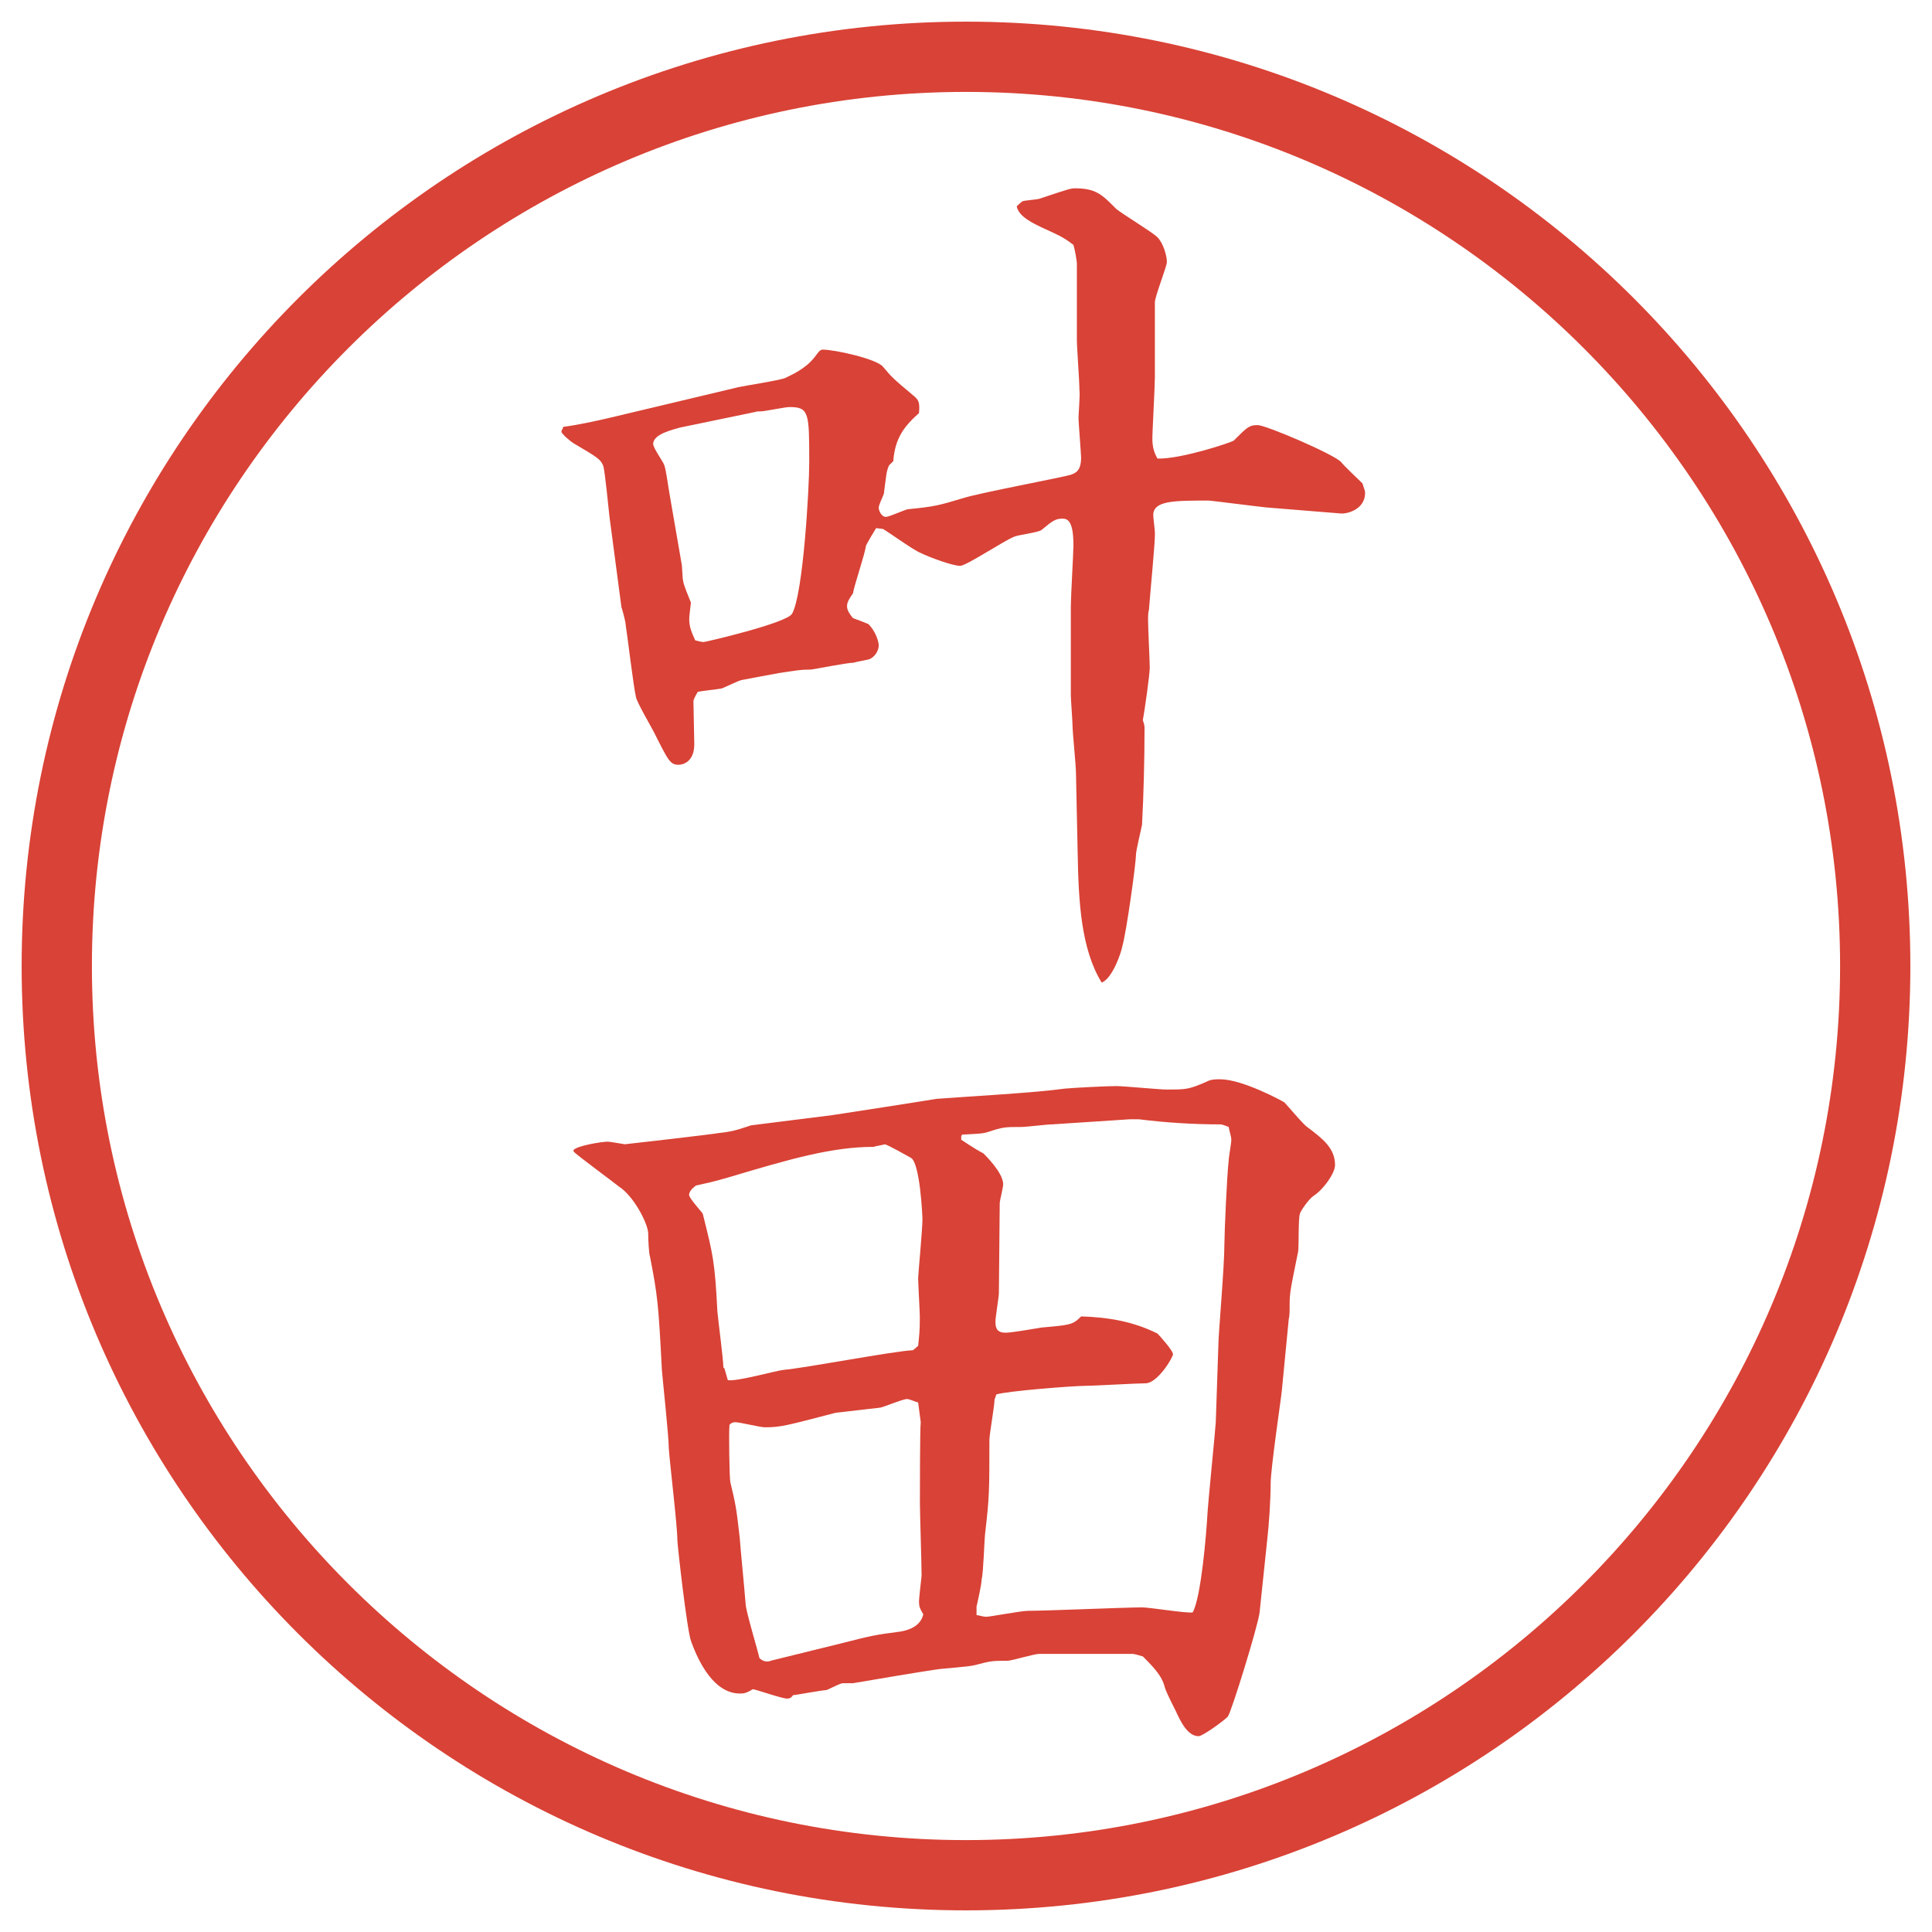
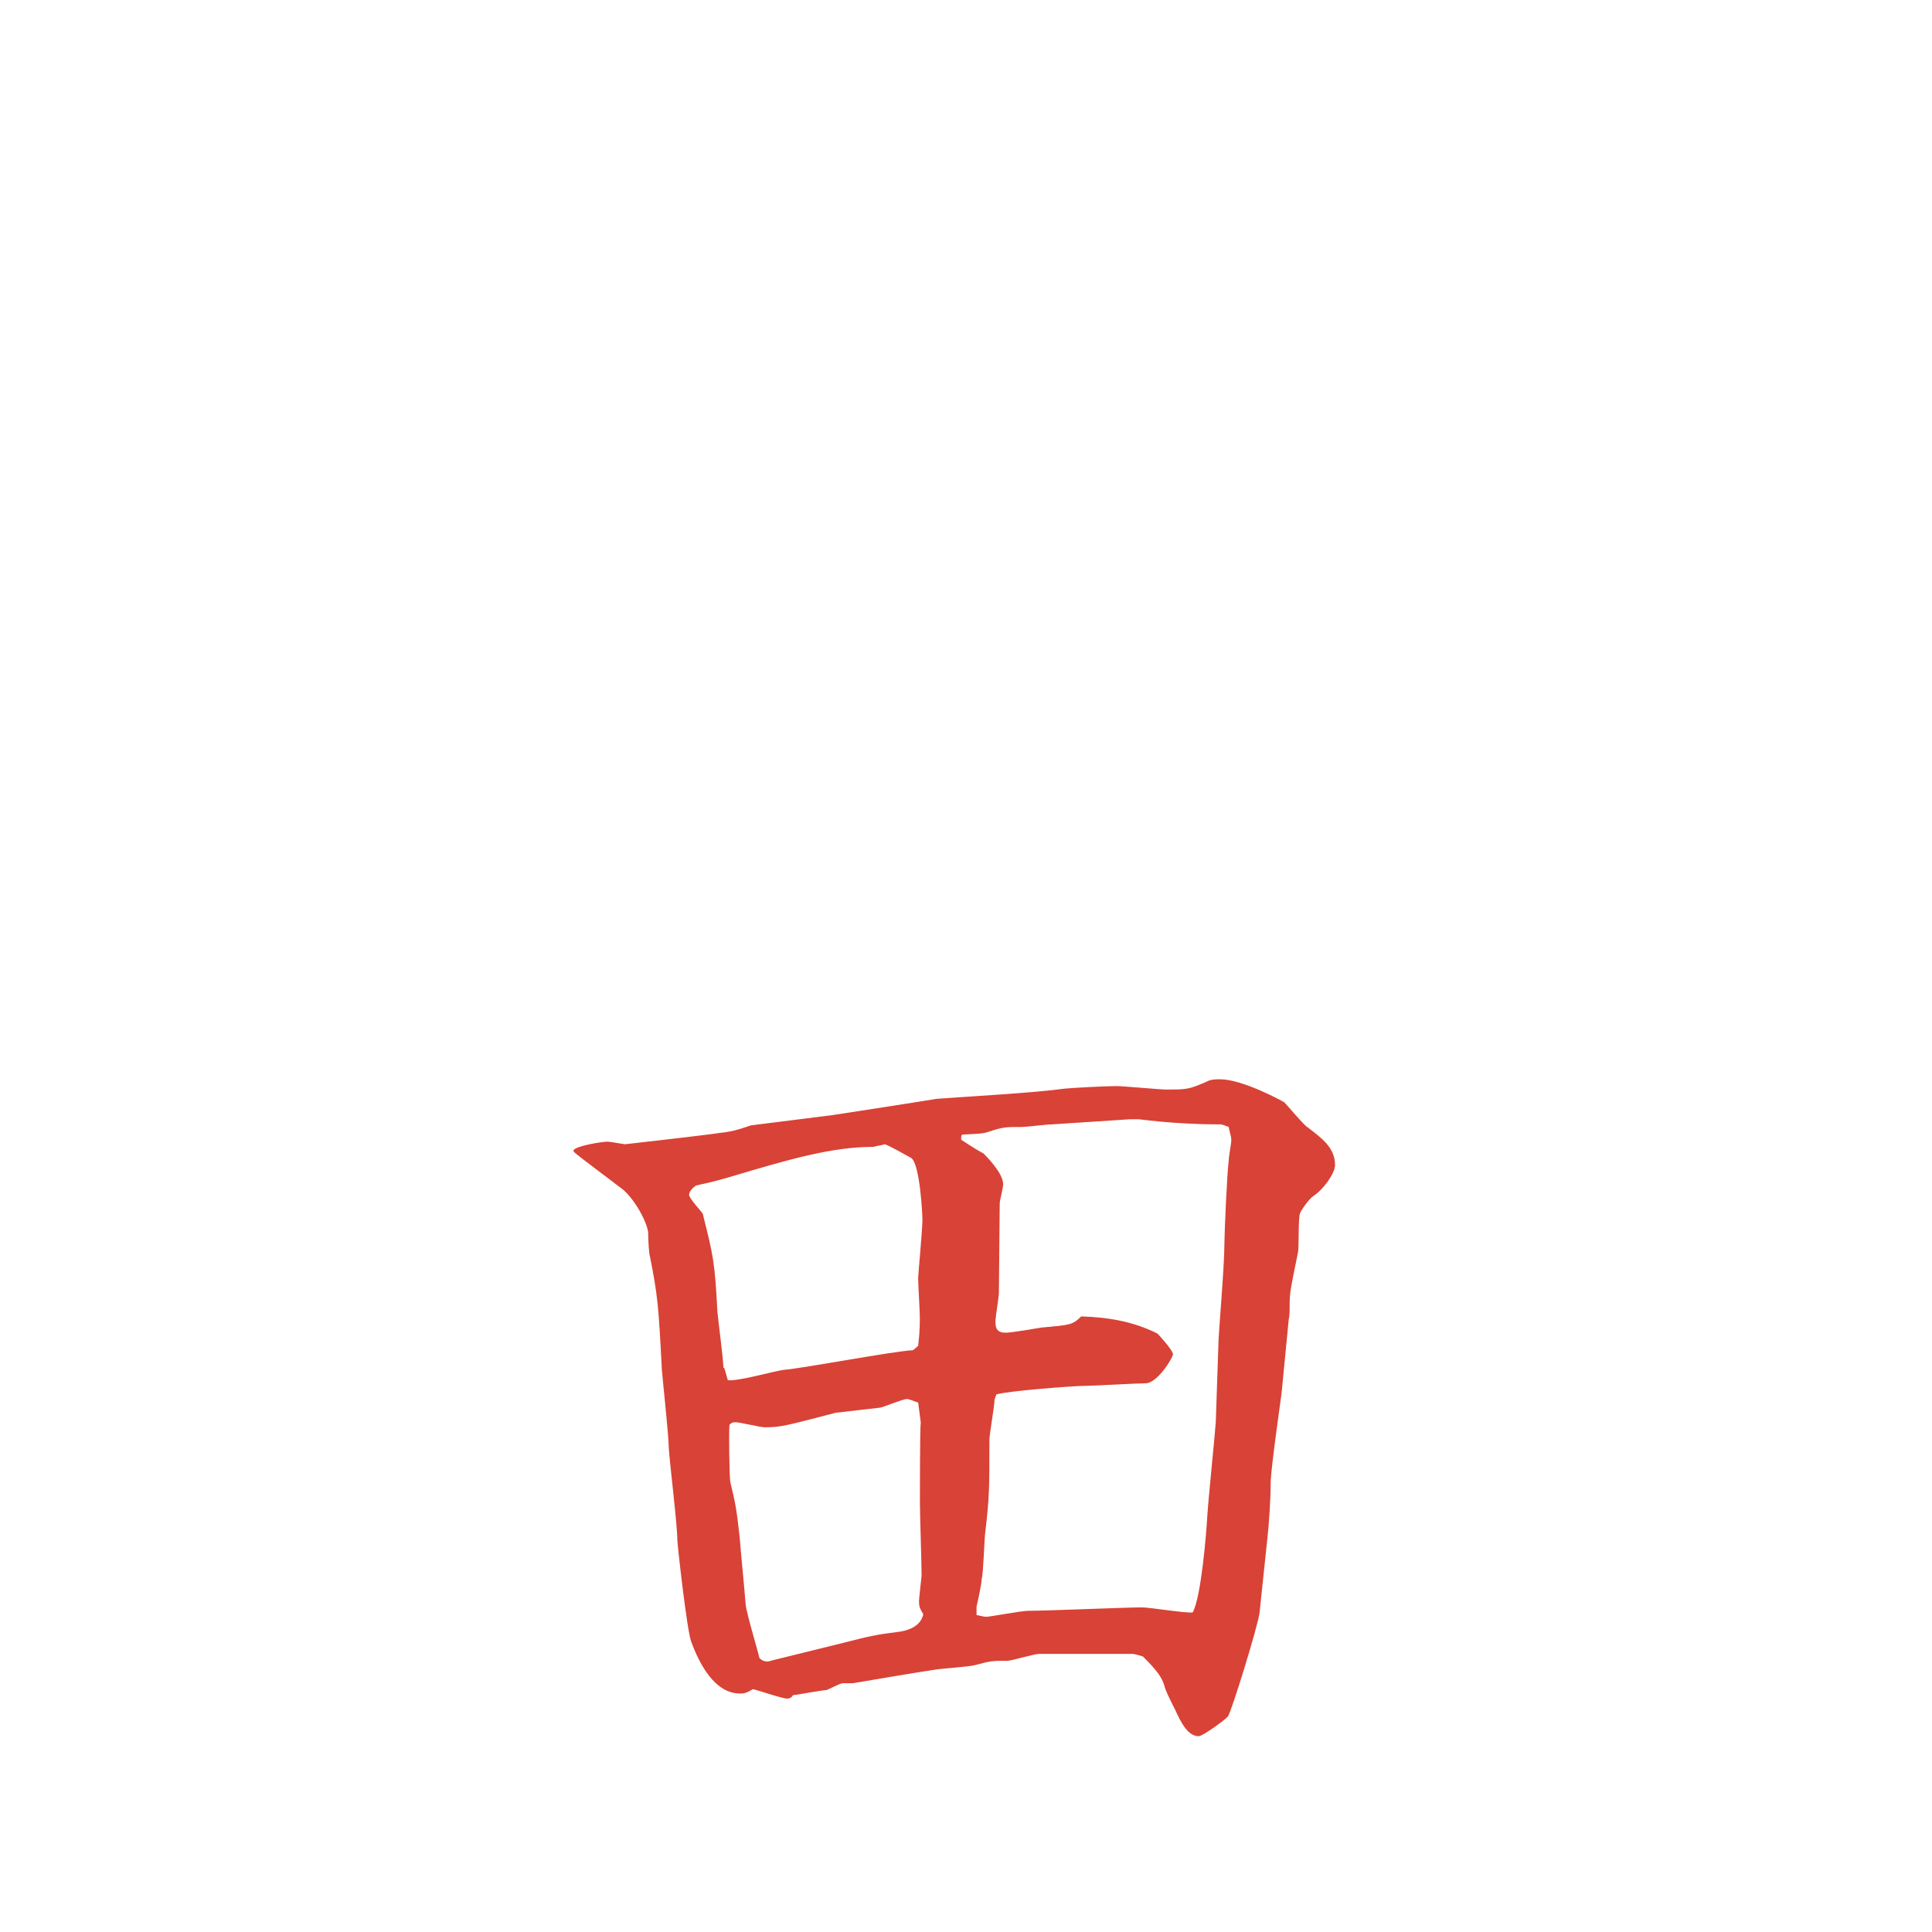
<svg xmlns="http://www.w3.org/2000/svg" id="_レイヤー_1" data-name="レイヤー 1" version="1.1" viewBox="0 0 27.496 27.496">
  <g id="_楕円形_1" data-name="楕円形 1">
-     <path d="M13.748,1.308c6.859,0,12.44,5.581,12.44,12.44s-5.581,12.44-12.44,12.44S1.308,20.607,1.308,13.748,6.889,1.308,13.748,1.308M13.748.308C6.325.308.308,6.325.308,13.748s6.017,13.44,13.44,13.44,13.44-6.017,13.44-13.44S21.171.308,13.748.308h0Z" fill="#d94236" stroke-width="0" />
-   </g>
+     </g>
  <g>
-     <path d="M10.492,5.513c.11-.024.598-.098.684-.134.073-.037.281-.122.415-.293.073-.098.085-.11.122-.11.171,0,.769.134.854.244.122.146.146.171.439.415.073.061.085.098.073.244-.22.195-.342.366-.366.684l-.061.061c-.037.085-.037.122-.073.403-.012.037-.073.159-.073.195,0,.061.049.134.098.134.061,0,.281-.11.33-.11.366-.037.415-.049.781-.159.232-.073,1.403-.293,1.525-.33.061-.024.146-.049.146-.244,0-.049-.037-.513-.037-.562,0-.061.025-.342.013-.403,0-.134-.036-.598-.036-.708v-1.099c-.013-.098-.025-.171-.049-.256-.159-.122-.232-.146-.416-.232-.158-.073-.365-.171-.391-.317.025-.024.062-.061.086-.073.037-.012.22-.024.244-.037.402-.134.439-.146.5-.146.306,0,.391.098.586.293.086.073.514.33.586.403.086.085.135.269.135.354,0,.061-.171.488-.171.574v1.062c0,.134-.036.793-.036.867,0,.159.036.22.072.293.33.012,1.062-.232,1.087-.256.195-.195.22-.22.342-.22.11,0,1.062.403,1.185.525.023.037.268.269.305.305.012.049.037.098.037.134,0,.244-.27.305-.354.293l-1.05-.085c-.122-.012-.793-.098-.818-.098-.5,0-.793,0-.793.208,0,.037.024.22.024.256,0,.171-.062.781-.085,1.086-.013.049-.013.098-.013.146,0,.11.024.586.024.684s-.073.61-.098.745c.012.037.024.073.024.11,0,.427-.013.964-.036,1.379-.013.073-.086.366-.086.427,0,.122-.135,1.099-.195,1.306-.012.073-.135.452-.293.513-.293-.476-.33-1.147-.342-1.855l-.024-1.135c0-.098-.049-.574-.049-.671,0-.061-.024-.366-.024-.427v-1.27c0-.134.037-.757.037-.867,0-.354-.086-.378-.159-.378-.098,0-.146.037-.292.159-.036.037-.342.073-.391.098-.134.049-.684.415-.769.415-.11,0-.439-.122-.562-.183-.098-.037-.452-.293-.537-.342l-.098-.012c-.024.037-.134.22-.146.256-.012.11-.171.574-.183.671-.049.073-.085.122-.085.183,0,.037.012.085.085.171.037.012.195.073.22.085.098.098.146.244.146.305,0,.037-.024.146-.134.195-.037.012-.195.037-.22.049-.098,0-.586.098-.61.098-.159,0-.195.012-.452.049-.073.012-.452.085-.525.098-.037,0-.256.11-.293.122-.061.012-.305.037-.342.049-.012.024-.061.098-.061.134,0,.098.012.525.012.61,0,.269-.183.293-.22.293-.122,0-.146-.049-.354-.464-.037-.073-.244-.427-.256-.5-.037-.159-.122-.879-.146-1.025,0-.049-.049-.22-.061-.256l-.171-1.294c-.012-.11-.061-.61-.085-.708-.037-.098-.073-.122-.427-.33-.024-.012-.146-.11-.171-.159,0-.037.024-.037.024-.073.195-.024.476-.085.684-.134l1.794-.427ZM9.674,6.086c-.073.024-.378.085-.378.232,0,.061.146.256.159.305.024.061.061.342.073.403l.171.989c.012.049.012.22.024.256,0,.037.085.244.11.305-.012.122-.024.183-.024.232,0,.122.037.195.085.305.049.012.085.024.122.024.024,0,1.184-.269,1.257-.403.159-.281.244-1.794.244-2.148,0-.708,0-.793-.281-.793-.061,0-.354.061-.403.061-.037,0-.061,0-.098.012l-1.062.22Z" fill="#d94236" stroke-width="0" />
    <path d="M8.161,16.37c.037-.062.403-.122.488-.122.037,0,.232.037.244.037s1.282-.146,1.331-.159c.244-.024.342-.073.464-.11l1.16-.146c.159-.023,1.416-.219,1.477-.231.476-.036,1.391-.085,1.83-.146.135-.013.599-.036.732-.036.11,0,.611.049.709.049.293,0,.316,0,.573-.11.062-.036.134-.036.195-.036.317,0,.879.305.915.329.049.049.27.317.33.354.207.158.391.293.391.537,0,.121-.171.354-.305.439-.074.049-.195.231-.195.256-.025.073-.013.464-.025.537-.109.537-.121.586-.121.757,0,.085,0,.159-.013.208l-.098,1.013c0,.036-.159,1.11-.159,1.318,0,.22-.023.586-.049.806l-.109,1.037c-.024.195-.402,1.416-.451,1.478-.025.036-.354.28-.416.28-.158,0-.256-.207-.329-.365-.098-.195-.146-.293-.159-.354-.036-.122-.109-.22-.305-.415-.037-.012-.122-.037-.146-.037h-1.33c-.074,0-.391.098-.452.098-.208,0-.232,0-.464.062-.085.024-.476.049-.549.062-.244.036-.83.134-1.184.195h-.146c-.037,0-.195.085-.232.098-.061,0-.439.072-.476.072-.024.037-.049.049-.085.049-.073,0-.415-.121-.488-.134-.098.062-.134.062-.183.062-.366,0-.586-.439-.696-.745-.061-.171-.195-1.38-.195-1.44,0-.207-.11-1.111-.122-1.307,0-.17-.085-.951-.098-1.11-.049-.952-.061-1.062-.171-1.624-.012-.023-.024-.219-.024-.329-.012-.159-.22-.537-.415-.659-.024-.024-.623-.464-.647-.5v-.013ZM10.309,19.471l.049.171c.122.024.684-.134.793-.146.293-.024,1.575-.269,1.843-.28l.073-.062c.012-.122.024-.195.024-.403,0-.085-.024-.476-.024-.561,0-.049.061-.696.061-.83,0-.086-.037-.794-.159-.879-.024-.013-.342-.195-.378-.195-.037.012-.122.023-.159.036-.586,0-1.184.171-2.039.427-.293.086-.33.086-.488.123-.049.036-.098.085-.098.134s.195.257.195.269c.146.586.171.672.208,1.392.012.134.085.684.085.794l.012.012ZM11.969,23.389c.427-.109.476-.121.854-.17.134-.025.281-.086.317-.244-.049-.086-.061-.11-.061-.184,0-.049.037-.354.037-.366,0-.171-.024-.892-.024-1.038,0-.085,0-1.074.012-1.146l-.037-.281c-.049-.012-.122-.049-.159-.049-.061,0-.317.109-.378.122-.098.013-.549.062-.635.073-.708.184-.781.207-1.013.207-.061,0-.354-.072-.415-.072-.024,0-.049,0-.085.036-.012.11,0,.781.012.817.073.306.085.354.134.794.012.171.061.659.085.952.012.122.171.646.195.757.049.049.11.062.171.036l.989-.244ZM14.154,19.922c0,.086-.073.488-.073.574,0,.721,0,.806-.061,1.33-.012.098-.024.562-.049.647,0,.073-.061.342-.073.391v.122c.024,0,.098.024.134.024.061,0,.5-.085.598-.085.257,0,1.391-.049,1.624-.049.109,0,.622.085.72.072.122-.219.195-1.135.208-1.367.012-.219.109-1.159.121-1.342l.037-1.1c0-.158.086-1.098.086-1.452,0-.134.036-.977.061-1.172,0-.049.037-.244.037-.293s-.037-.159-.037-.183c-.037-.013-.086-.037-.122-.037-.378,0-.769-.024-1.159-.073h-.123l-1.11.073c-.073,0-.366.037-.439.037-.231,0-.257,0-.476.072-.073.025-.159.025-.366.037l-.012.024v.049c.024.013.159.11.317.195.012.013.28.269.28.439,0,.049-.049.231-.049.269,0,.207-.012,1.099-.012,1.281,0,.049-.049.342-.049.403,0,.098.024.159.146.159.086,0,.439-.062.513-.074.403-.036.439-.036.561-.158.391.012.744.073,1.086.244.037.037.221.244.221.293s-.221.415-.391.415c-.135,0-.732.036-.855.036-.17,0-1.123.074-1.269.123l-.024.072Z" fill="#d94236" stroke-width="0" />
  </g>
</svg>